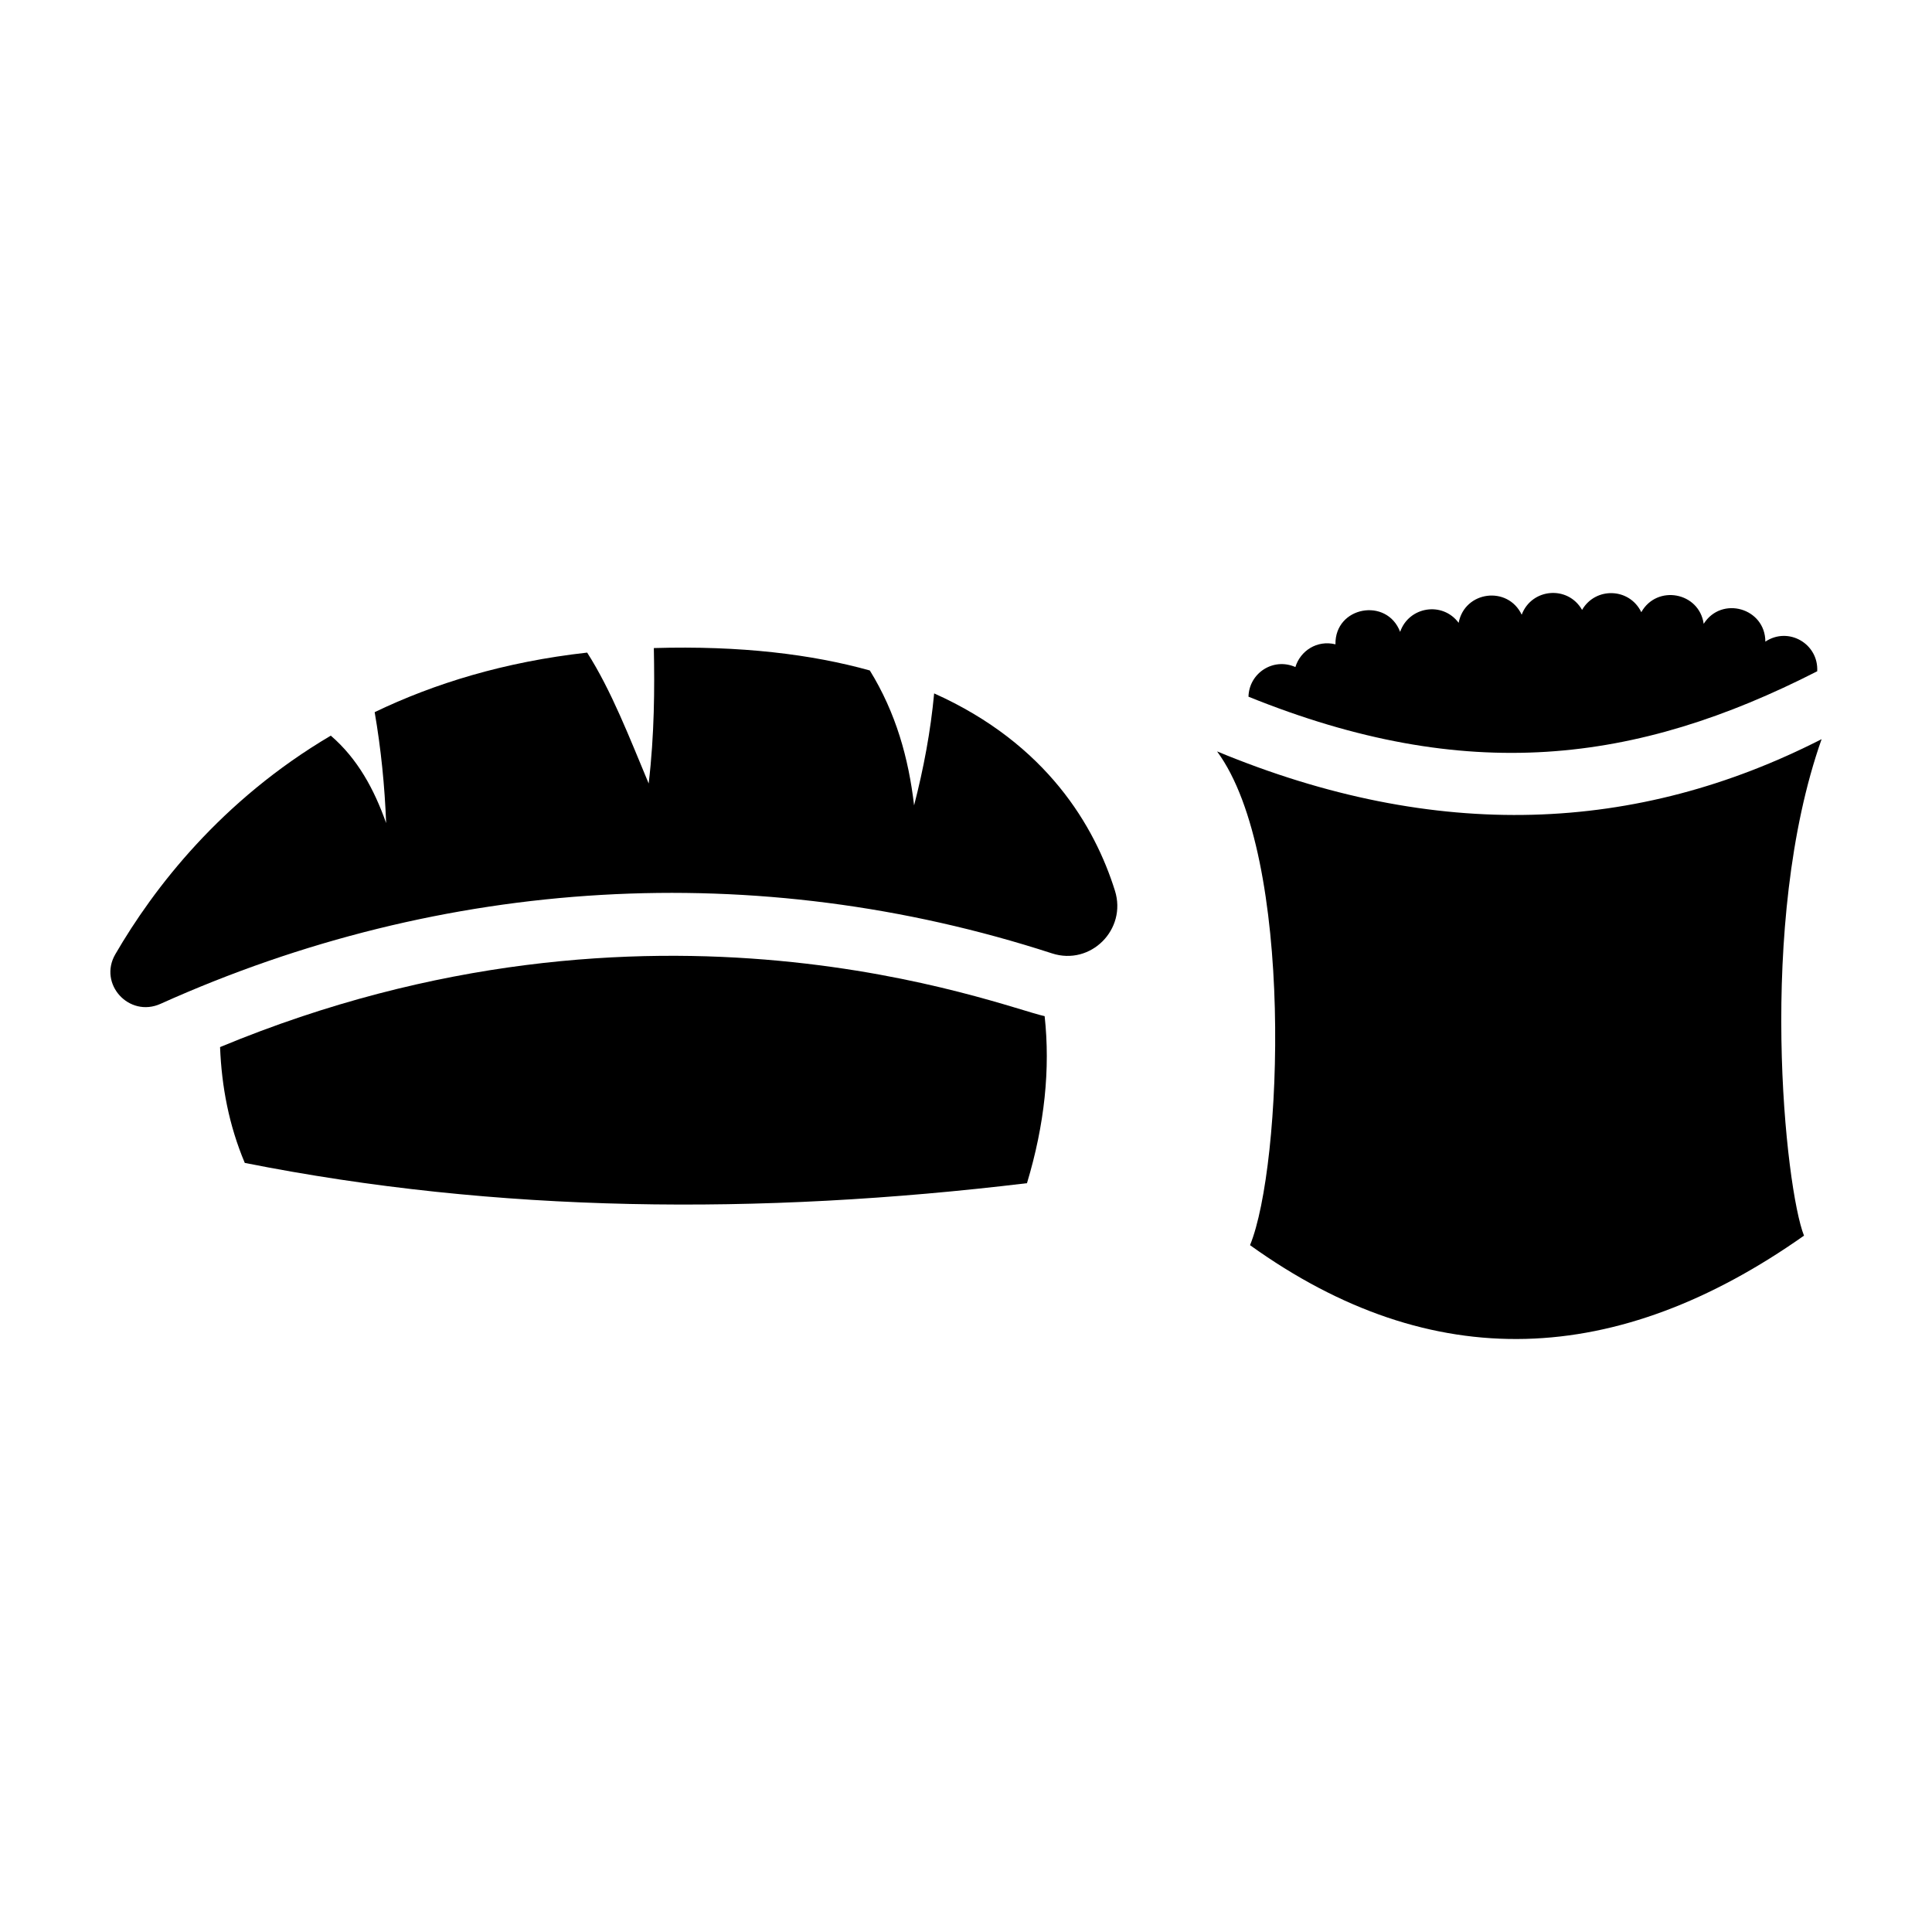
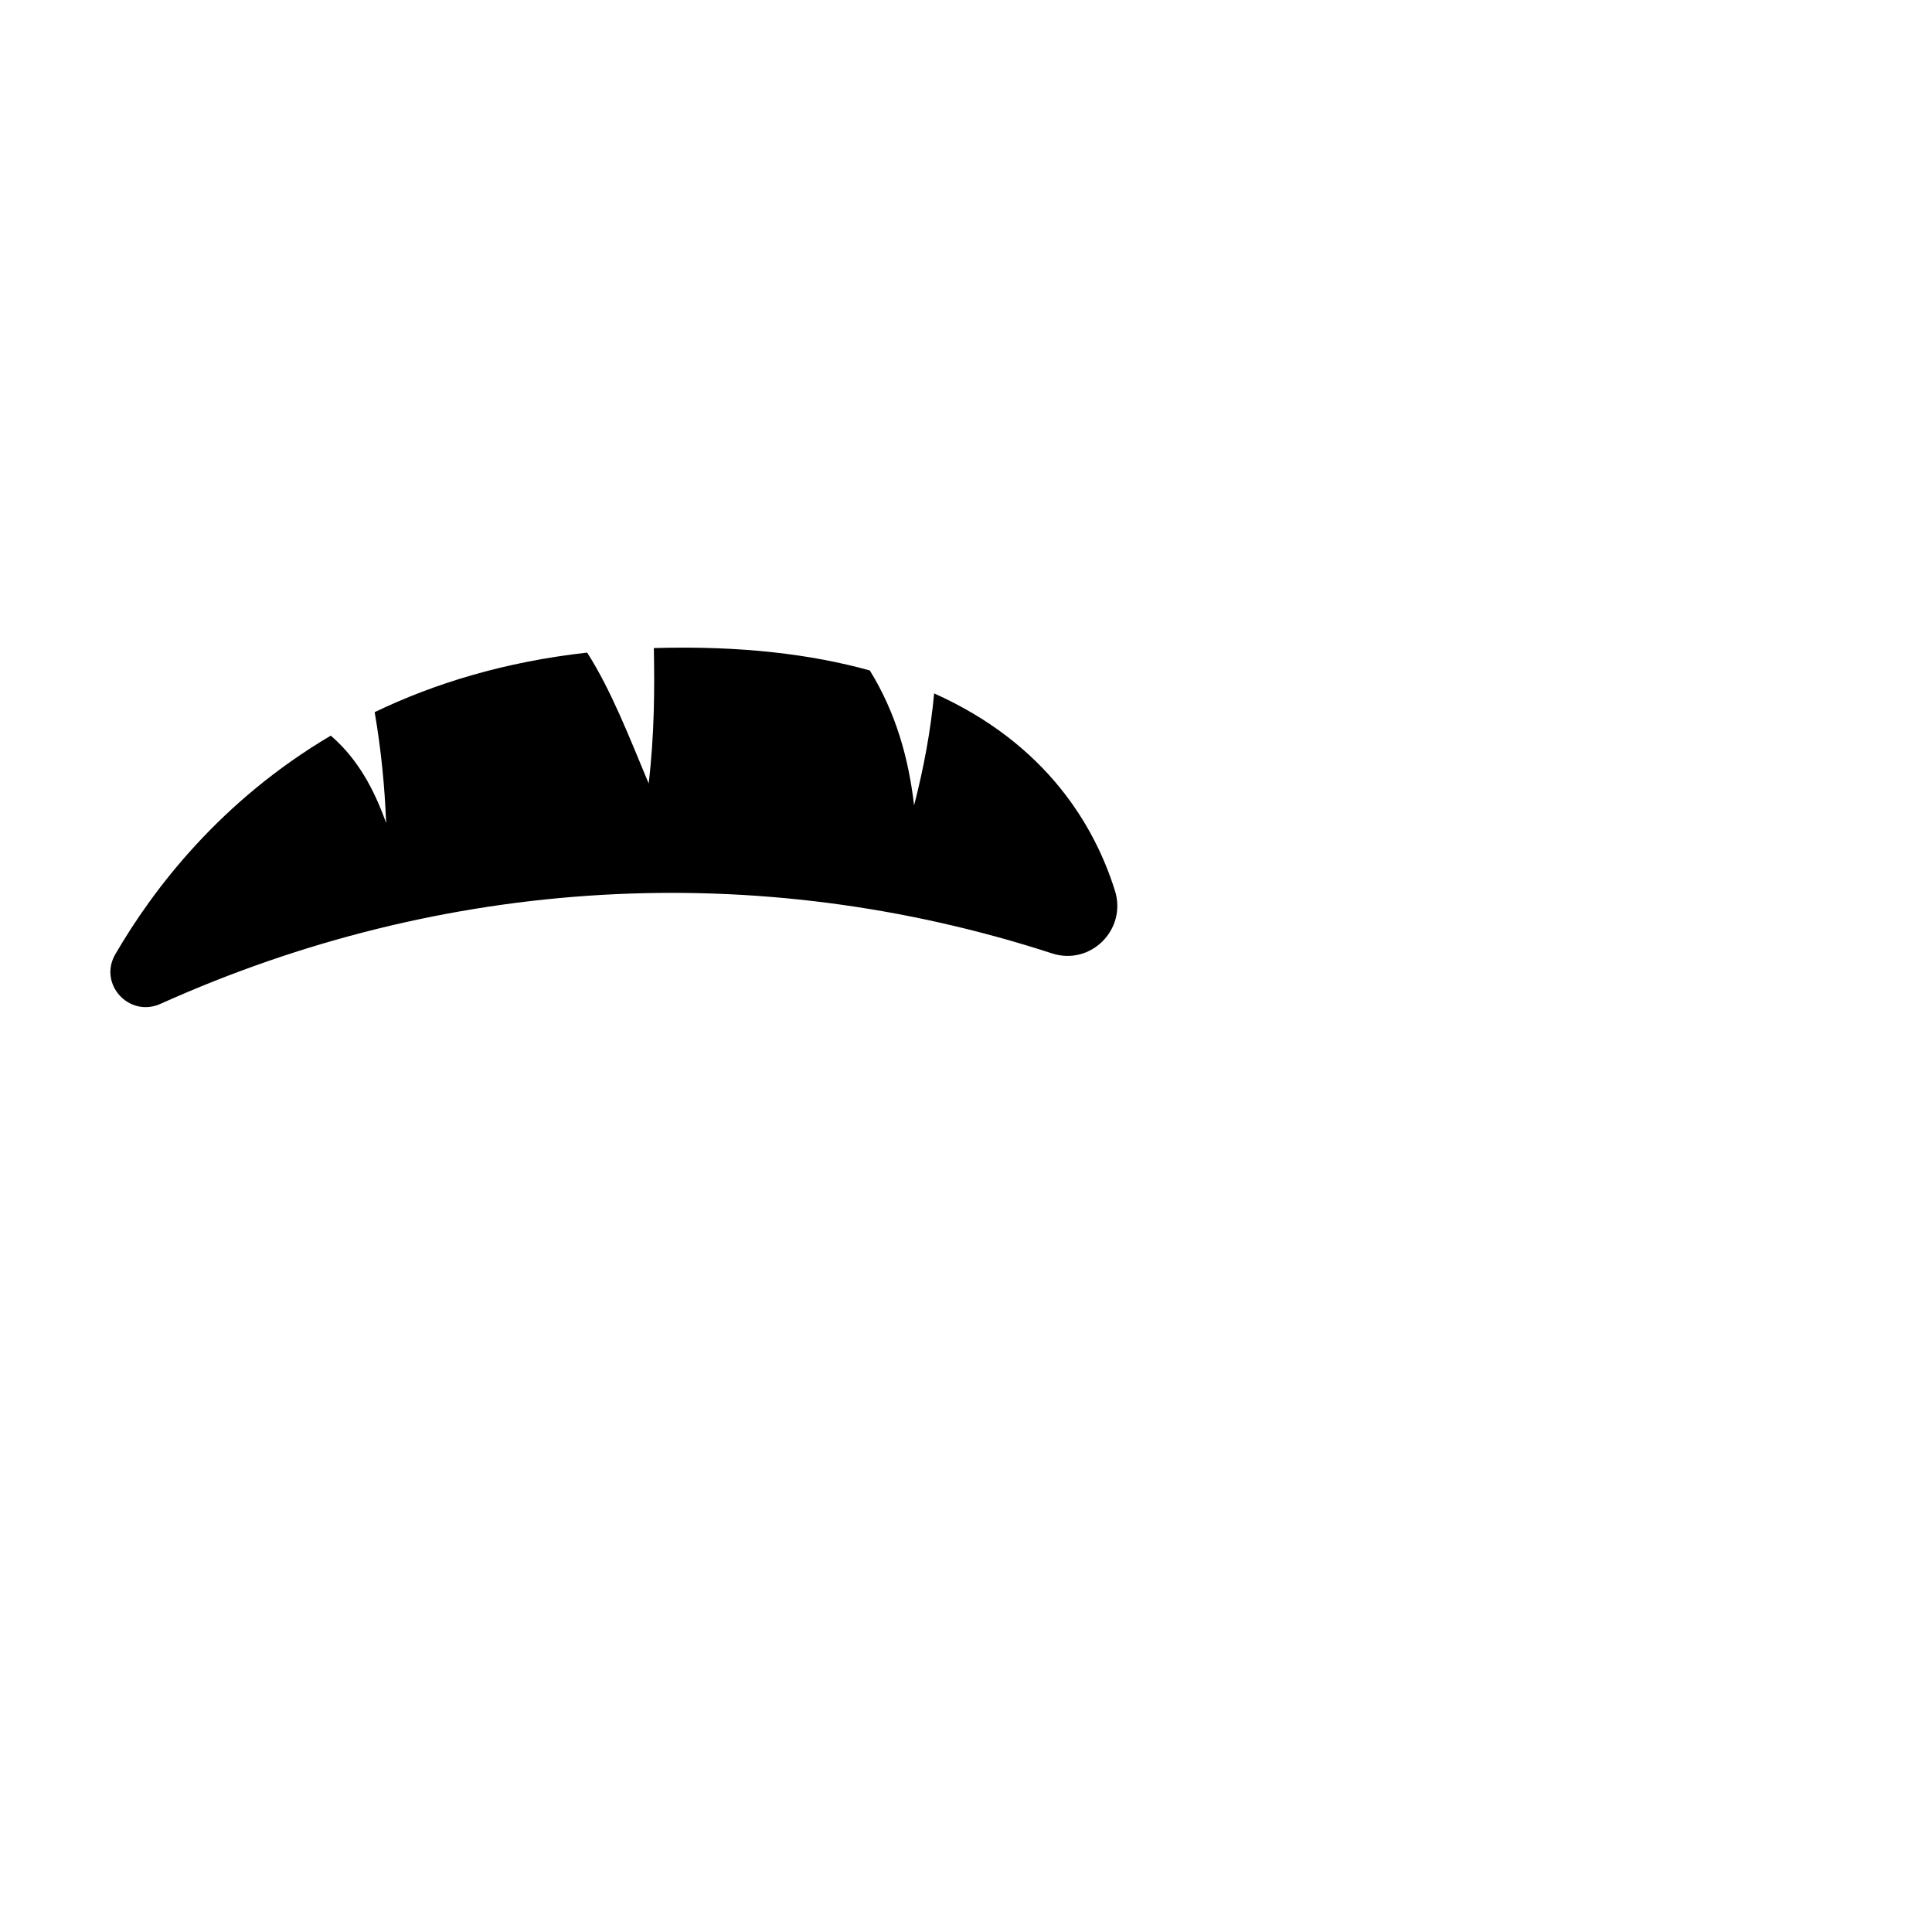
<svg xmlns="http://www.w3.org/2000/svg" fill="#000000" width="800px" height="800px" version="1.1" viewBox="144 144 512 512">
  <g>
    <path d="m439.47 380.04c3.223 10.277-6.422 19.945-16.672 16.617-78.371-25.441-161.37-20.344-236.26 13.371-8.316 3.742-16.555-5.262-11.977-13.145 10.168-17.504 28.027-40.773 57.105-57.93 7.129 6.141 11.496 14.234 14.664 23.164-0.379-9.855-1.359-19.652-3.039-29.387 15.789-7.598 34.41-13.34 56.312-15.785 6.402 10.027 11.184 22.445 16.305 34.691 1.531-13.082 1.578-25.18 1.367-35.895 23.027-0.672 41.852 1.652 57.238 5.941 6.926 11.238 10.277 23.281 11.73 35.75 2.519-9.742 4.379-19.617 5.316-29.676 29.957 13.422 42.605 35.363 47.91 52.281z" />
-     <path d="m622.08 471.46c-49.438 34.844-98.398 37.281-146.81 2.519 8.566-20.832 11.875-102.88-8.734-130.85 58.215 24.152 111.36 21.699 160.21-3.246-17.293 48.988-9.555 119.38-4.668 131.57z" />
-     <path d="m474.86 328.63c0.156-6.223 6.519-10.461 12.434-7.859 1.285-4.246 5.688-7.231 10.617-6.019-0.191-10.039 13.633-12.539 17.141-3.305 2.312-6.68 11.191-8.172 15.504-2.394 1.602-8.445 13.02-9.91 16.711-2.152 2.637-7.008 12.234-7.859 16-1.273 3.562-6.156 12.57-5.879 15.695 0.609 4.133-7.371 15.32-5.359 16.535 3.082 4.762-7.508 16.328-4.168 16.34 4.719 6.144-4.086 14.137 0.594 13.742 7.856-48.07 24.555-92.973 30.094-150.72 6.738z" />
-     <path d="m420.84 413.29c1.523 13.934 0.023 28.672-4.68 44.266-71.145 8.57-140.46 7.91-207.29-5.371-4.188-9.934-6.137-20.203-6.551-30.695 114.85-47.691 207.21-10.566 218.52-8.199z" />
+     <path d="m474.86 328.63z" />
  </g>
</svg>